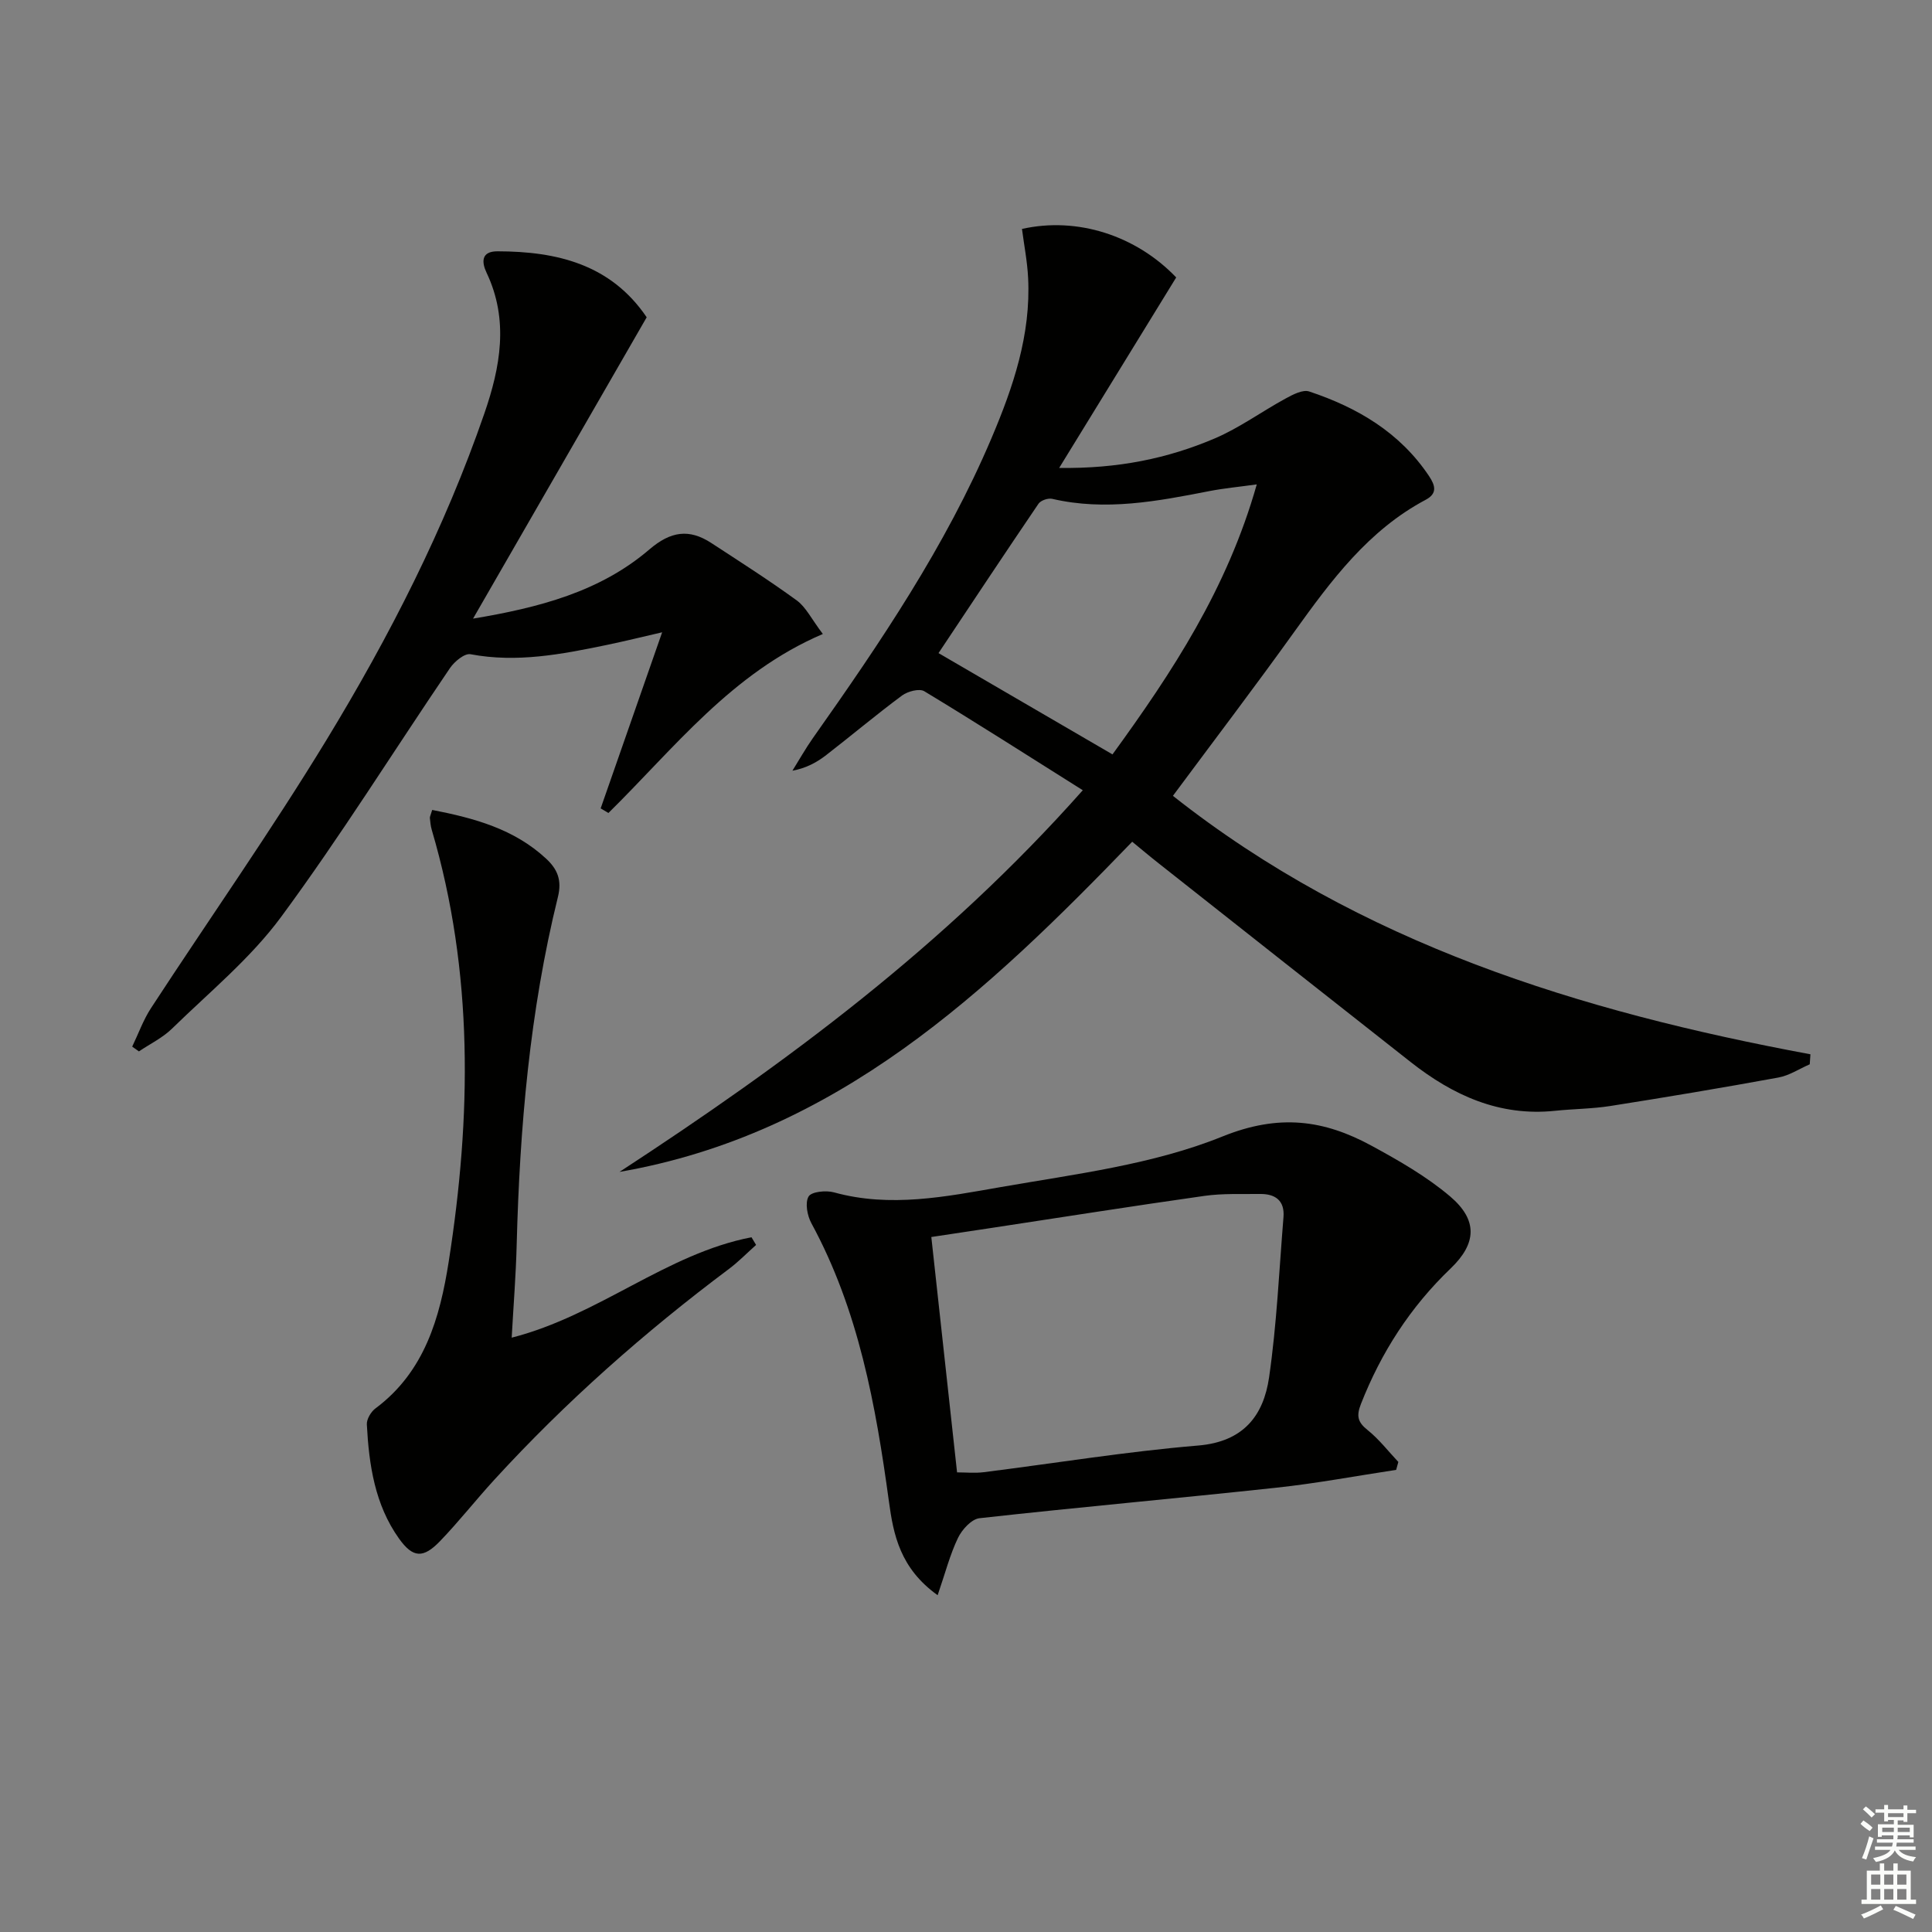
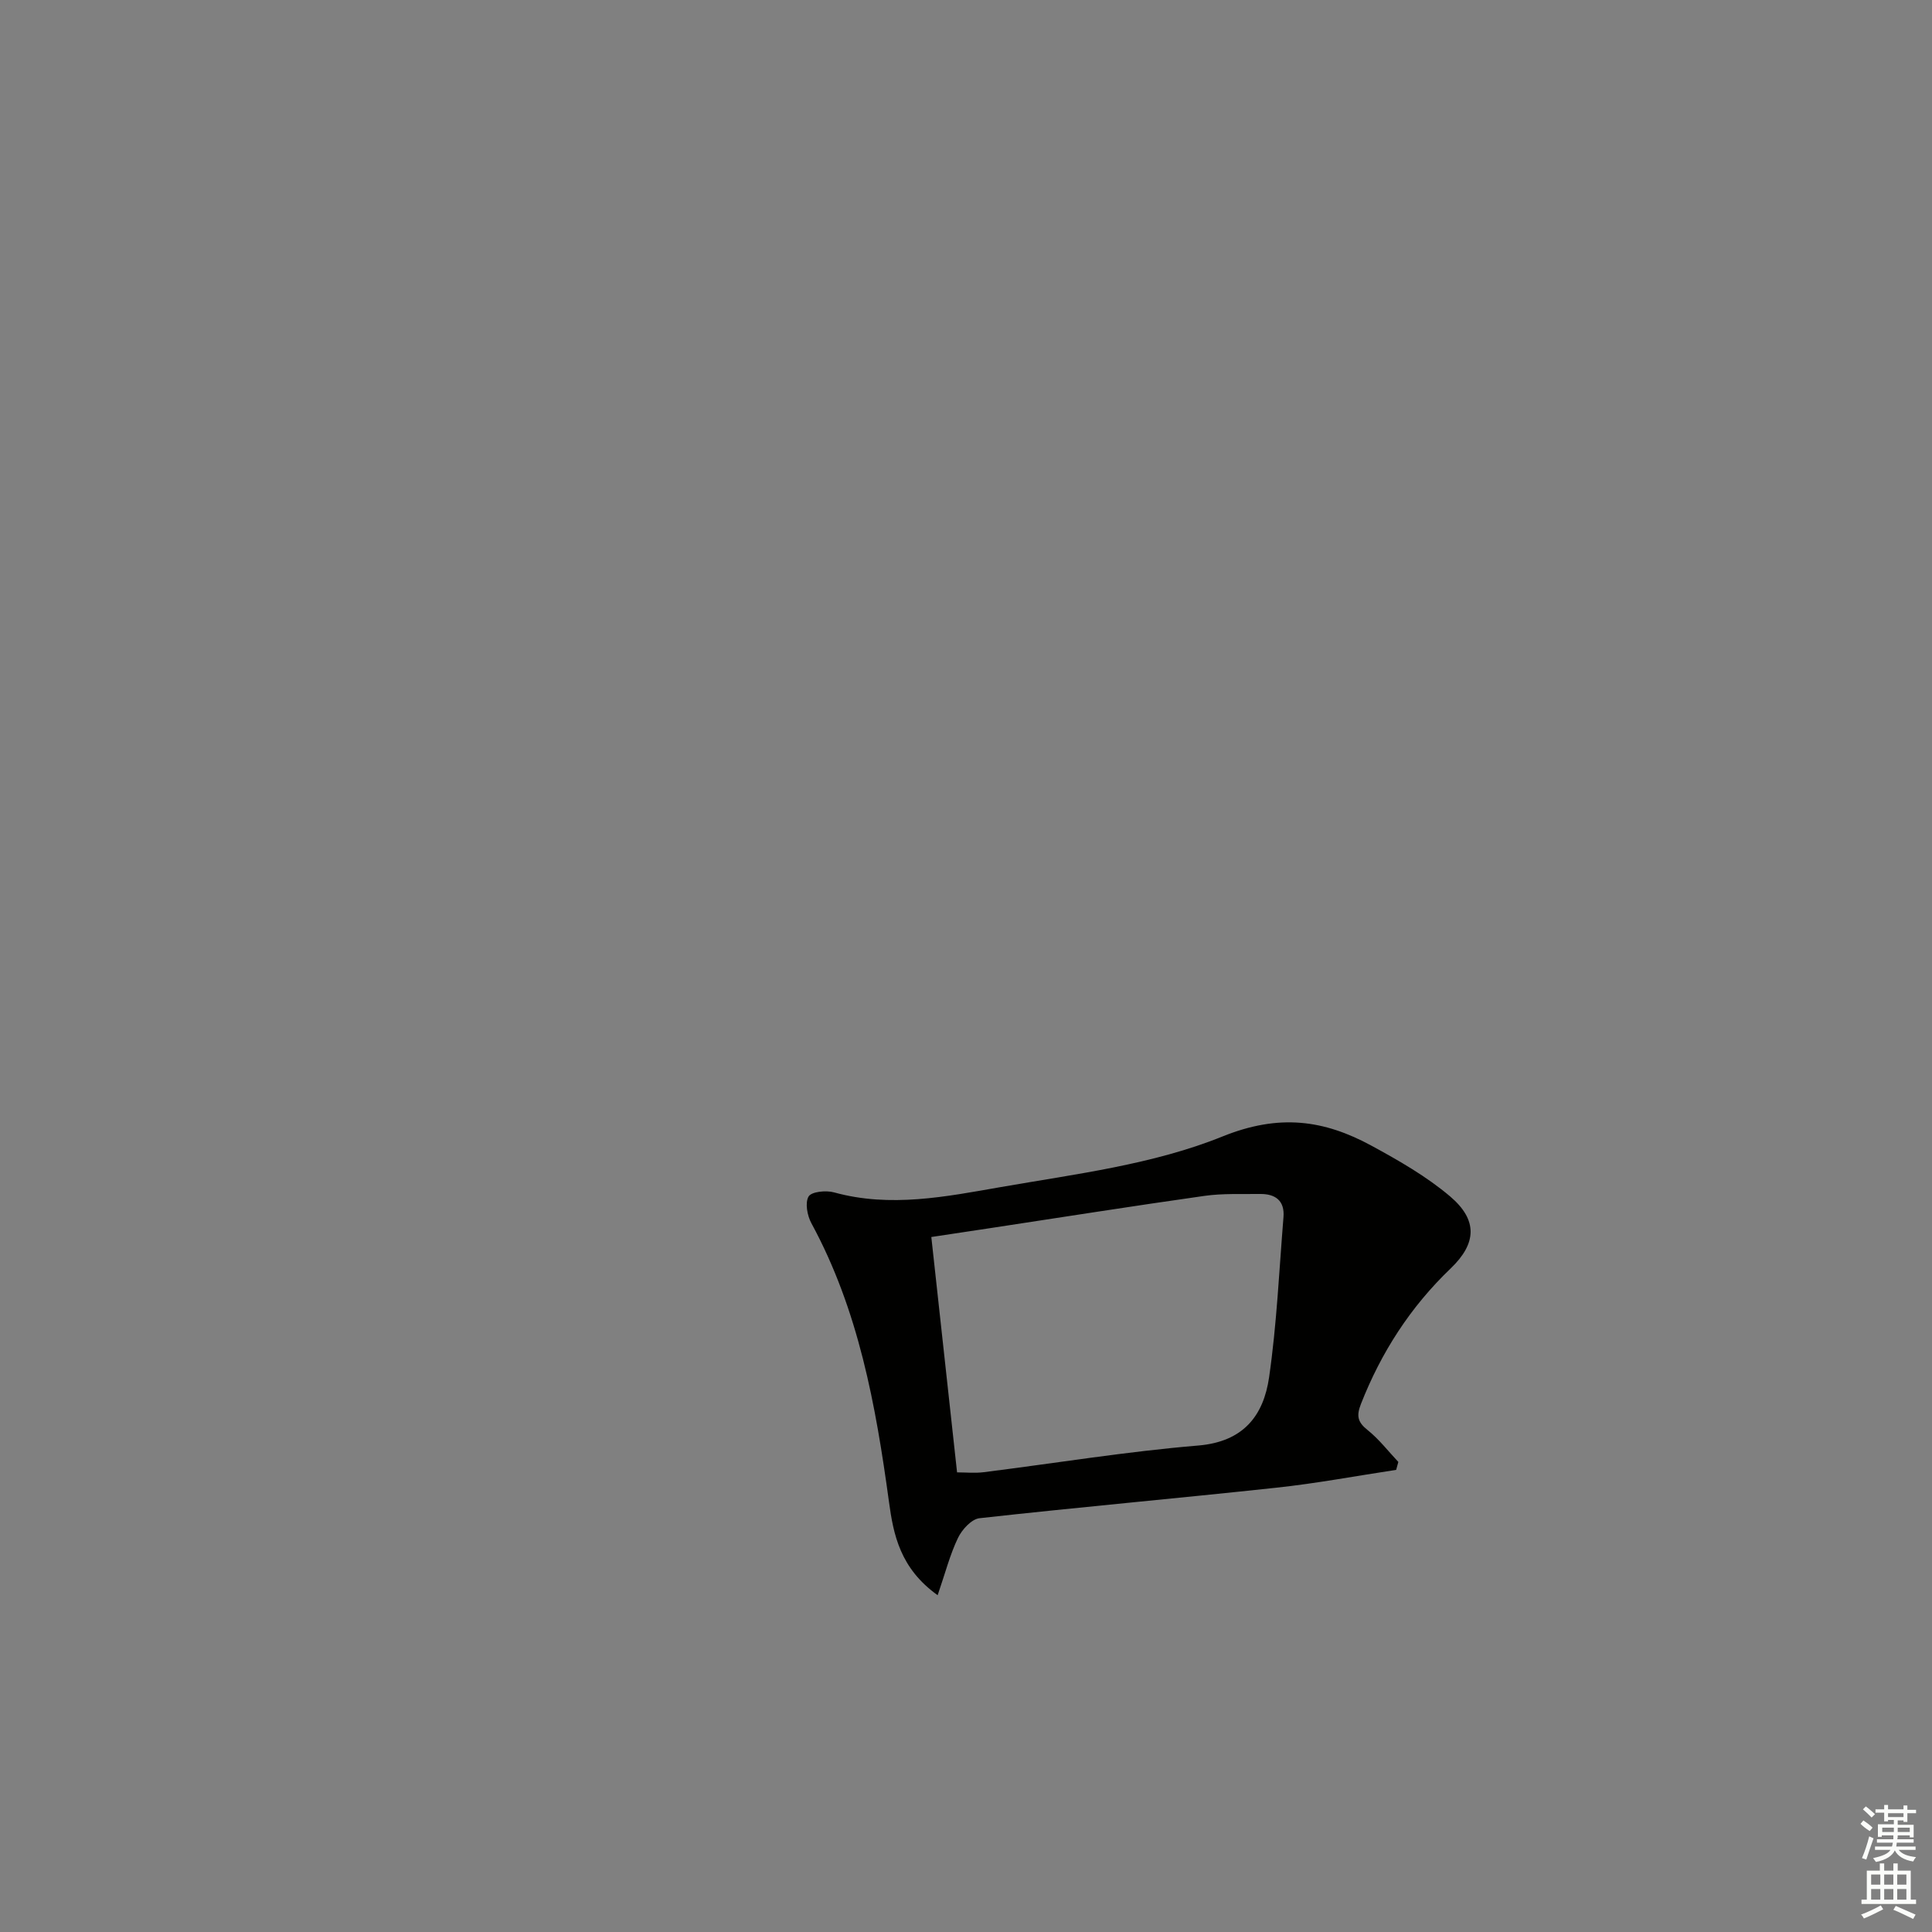
<svg xmlns="http://www.w3.org/2000/svg" enable-background="new 0 0 400 400" viewBox="0 0 400 400">
  <rect x="0" y="0" width="400" height="400" fill="#808080" stroke="none" />
  <g fill="#010100">
-     <path d="m224.18 163.61c-11.44-7.2-22.05-13.99-32.82-20.5-1.02-.61-3.42.02-4.59.88-5.34 3.96-10.44 8.26-15.7 12.33-1.92 1.49-4.07 2.69-7.01 3.25 1.41-2.26 2.72-4.6 4.25-6.77 13.93-19.73 27.47-39.7 36.96-62.06 4.5-10.6 8.19-21.45 7.59-33.22-.17-3.41-.84-6.79-1.27-10.12 11.44-2.57 23.6 1.34 31.93 10.04-7.83 12.75-15.7 25.56-24.23 39.44 12.17.17 22.44-1.95 32.19-6.1 5.14-2.19 9.76-5.59 14.71-8.28 1.48-.81 3.54-1.89 4.86-1.45 9.98 3.32 18.76 8.47 24.8 17.49 1.33 1.99 1.76 3.63-.65 4.92-11.89 6.31-19.59 16.71-27.2 27.31-8.13 11.34-16.59 22.45-25.16 34 38.75 30.62 84.29 44.64 131.99 53.51-.05.69-.09 1.38-.14 2.07-2.16.94-4.24 2.33-6.49 2.74-11.58 2.12-23.2 4.07-34.83 5.9-3.77.59-7.62.59-11.42.99-11.52 1.2-21.13-3.21-29.88-10.09-17.4-13.68-34.77-27.4-52.15-41.12-1.82-1.43-3.58-2.92-5.51-4.5-30.05 31.12-61.11 60.55-106.15 68.36 34.42-22.47 67.31-46.77 95.92-79.02zm6.15-7.42c12.37-17.03 23.74-34.26 29.87-55.9-3.85.53-6.84.81-9.78 1.38-10.78 2.11-21.54 4.17-32.57 1.61-.85-.2-2.37.32-2.84 1.01-6.97 10.26-13.82 20.6-20.7 30.93 11.64 6.78 23.52 13.69 36.02 20.97z" />
    <path d="m194.13 330.27c-7.79-5.57-9.16-12.57-10.08-19.35-2.73-19.98-6.28-39.66-16.06-57.66-.86-1.58-1.35-4.24-.58-5.54.6-1.01 3.62-1.31 5.27-.85 11.65 3.22 23.18.88 34.53-1.1 15.48-2.7 31.51-4.66 45.88-10.47 11.73-4.74 21.01-3.46 30.91 1.93 5.66 3.08 11.37 6.35 16.25 10.49 5.72 4.87 5.51 9.71.08 14.91-8.33 7.98-14.36 17.34-18.56 28.04-.98 2.5-.68 3.77 1.39 5.42 2.36 1.89 4.26 4.37 6.35 6.59-.15.55-.3 1.1-.45 1.64-8.26 1.25-16.49 2.8-24.79 3.69-20.48 2.21-41 4.04-61.47 6.32-1.66.18-3.63 2.35-4.46 4.08-1.66 3.45-2.62 7.24-4.21 11.86zm4.02-25.43c1.81 0 3.65.19 5.45-.03 14.83-1.86 29.61-4.29 44.49-5.53 9.37-.79 13.51-6.2 14.66-14.11 1.59-10.97 2.08-22.11 2.98-33.17.28-3.42-1.68-4.84-4.86-4.8-3.83.05-7.7-.14-11.47.39-14.79 2.09-29.54 4.43-44.31 6.67-4.32.66-8.64 1.3-12.27 1.85 1.81 16.59 3.55 32.41 5.33 48.73z" />
-     <path d="m97.94 128.08c13.65-2.28 26.27-5.56 36.5-14.32 4.42-3.78 8.23-4.34 12.84-1.33 5.95 3.89 11.96 7.71 17.69 11.89 1.89 1.38 3.02 3.81 5.39 6.94-18.87 8.06-30.73 23.61-44.39 37.06-.54-.32-1.07-.64-1.61-.95 4.15-11.89 8.3-23.79 12.73-36.46-4.08.94-7.81 1.86-11.56 2.64-9.28 1.92-18.54 3.71-28.12 1.9-1.22-.23-3.32 1.51-4.24 2.86-11.67 17.17-22.66 34.84-34.97 51.53-6.34 8.6-14.88 15.6-22.6 23.14-1.95 1.9-4.54 3.15-6.84 4.7-.46-.33-.92-.66-1.39-.99 1.29-2.67 2.29-5.52 3.9-7.98 12.08-18.51 24.82-36.62 36.31-55.49 13.05-21.44 24.49-43.82 32.71-67.64 3.29-9.53 5.11-19.29.46-29.09-1.04-2.19-1.19-4.47 2.26-4.46 12.3.02 23.45 2.69 30.88 13.66-11.89 20.66-23.72 41.18-35.95 62.39z" />
-     <path d="m89.48 167.69c8.74 1.7 16.96 3.94 23.58 10.08 2.36 2.19 3.31 4.45 2.45 7.94-5.84 23.67-7.91 47.8-8.54 72.1-.16 6.24-.66 12.47-1.03 19.14 18.07-4.62 32.02-17.39 49.65-20.79.32.53.64 1.06.95 1.59-1.87 1.66-3.63 3.48-5.62 4.97-17.5 13.1-33.81 27.52-48.58 43.65-3.82 4.17-7.32 8.64-11.24 12.71-3.48 3.61-5.61 3.5-8.5-.55-5-7.02-6.21-15.26-6.65-23.61-.06-1.09.85-2.63 1.78-3.32 10.19-7.59 13.35-18.78 15.17-30.39 4.7-30 5.19-59.9-3.51-89.4-.23-.78-.31-1.62-.39-2.44-.02-.3.17-.62.48-1.68z" />
  </g>
  <path d="m385.2 377.6.6-.7c.6.4 1.3.9 1.9 1.5l-.6.7c-.8-.5-1.4-1-1.9-1.5zm.3 7.1c.6-1.4 1.1-2.9 1.5-4.5.3.1.6.3.9.4-.5 1.4-1 2.9-1.5 4.4zm.2-10.1.6-.6c.7.5 1.3 1.1 1.9 1.6l-.7.7c-.6-.6-1.2-1.2-1.8-1.7zm8.4-.8h.8v.9h1.8v.7h-1.8v1.8h-.8v-.3h-1.2v.9h3.3v2.6h-.8v-.4h-2.5c0 .3 0 .6-.1.8h3.4v.7h-3.5c0 .3-.1.6-.1.8h4v.7h-3.5c.7.9 1.9 1.3 3.6 1.5-.2.2-.4.5-.6.9-1.9-.3-3.2-1.1-3.8-2.3-.5 1.1-1.8 2-3.9 2.4-.2-.3-.4-.5-.6-.8 1.9-.4 3.1-.9 3.6-1.7h-3.2v-.7h3.5c.1-.2.1-.5.2-.8h-3.3v-.7h3.4c0-.2 0-.5 0-.8h-2.4v.3h-.8v-2.6h3.3v-.9h-1.2v.3h-.8v-1.8h-1.8v-.7h1.8v-.9h.8v.9h3.2zm-4.4 5.5h2.4c0-.3 0-.6 0-.9h-2.4zm1.2-3.1h3.2v-.8h-3.2zm4.4 2.2h-2.4v.9h2.5v-.9z" fill="#fbfcfa" />
  <path d="m389.2 385.8h.9v1.5h1.9v-1.5h.9v1.5h2.7v6h1.1v.9h-11.3v-.9h1.1v-6h2.7zm.2 8.7.5.8c-1.2.6-2.5 1.3-4 1.9-.2-.3-.3-.6-.6-.8 1.6-.6 3-1.3 4.1-1.9zm-2-4.3h1.9v-2.1h-1.9zm0 3.1h1.9v-2.2h-1.9zm2.7-3.1h1.9v-2.1h-1.9zm0 3.1h1.9v-2.2h-1.9zm2.4 1.3c1.4.6 2.7 1.2 4.1 1.8l-.5.9c-1.5-.7-2.8-1.4-4.1-1.9zm2.2-6.5h-1.9v2.1h1.9zm-1.9 5.2h1.9v-2.2h-1.9z" fill="#fbfcfa" />
</svg>